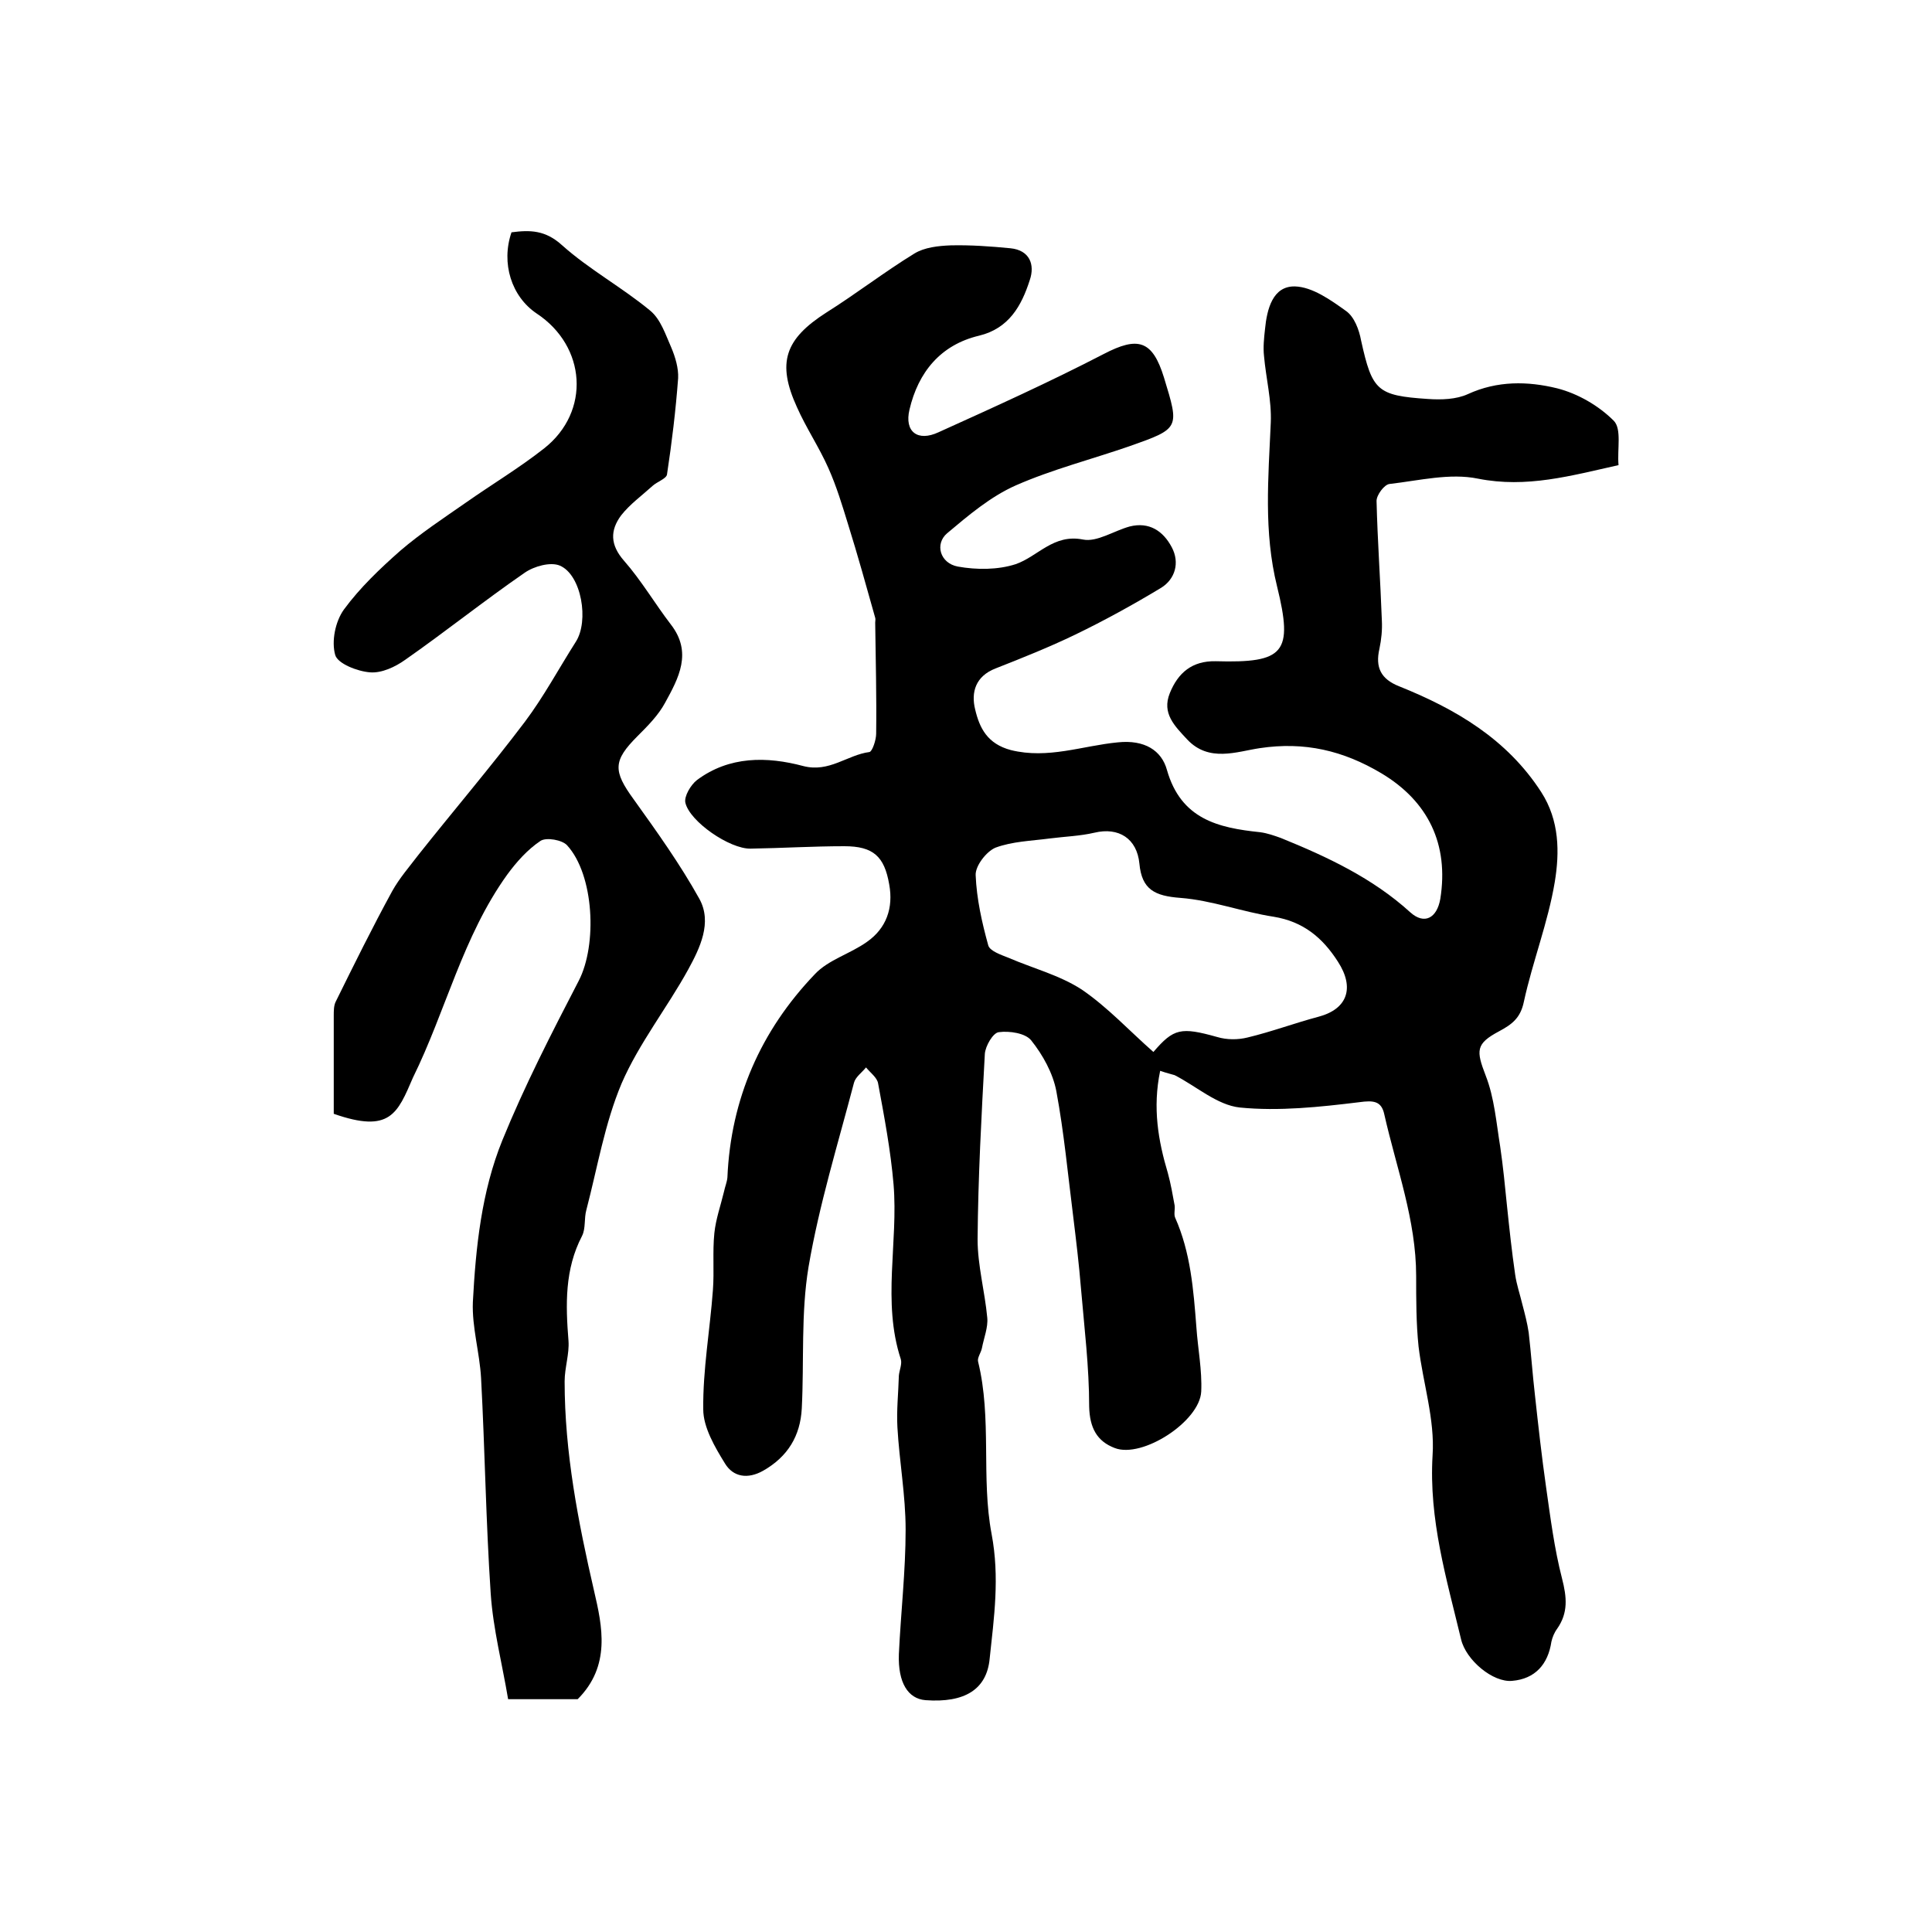
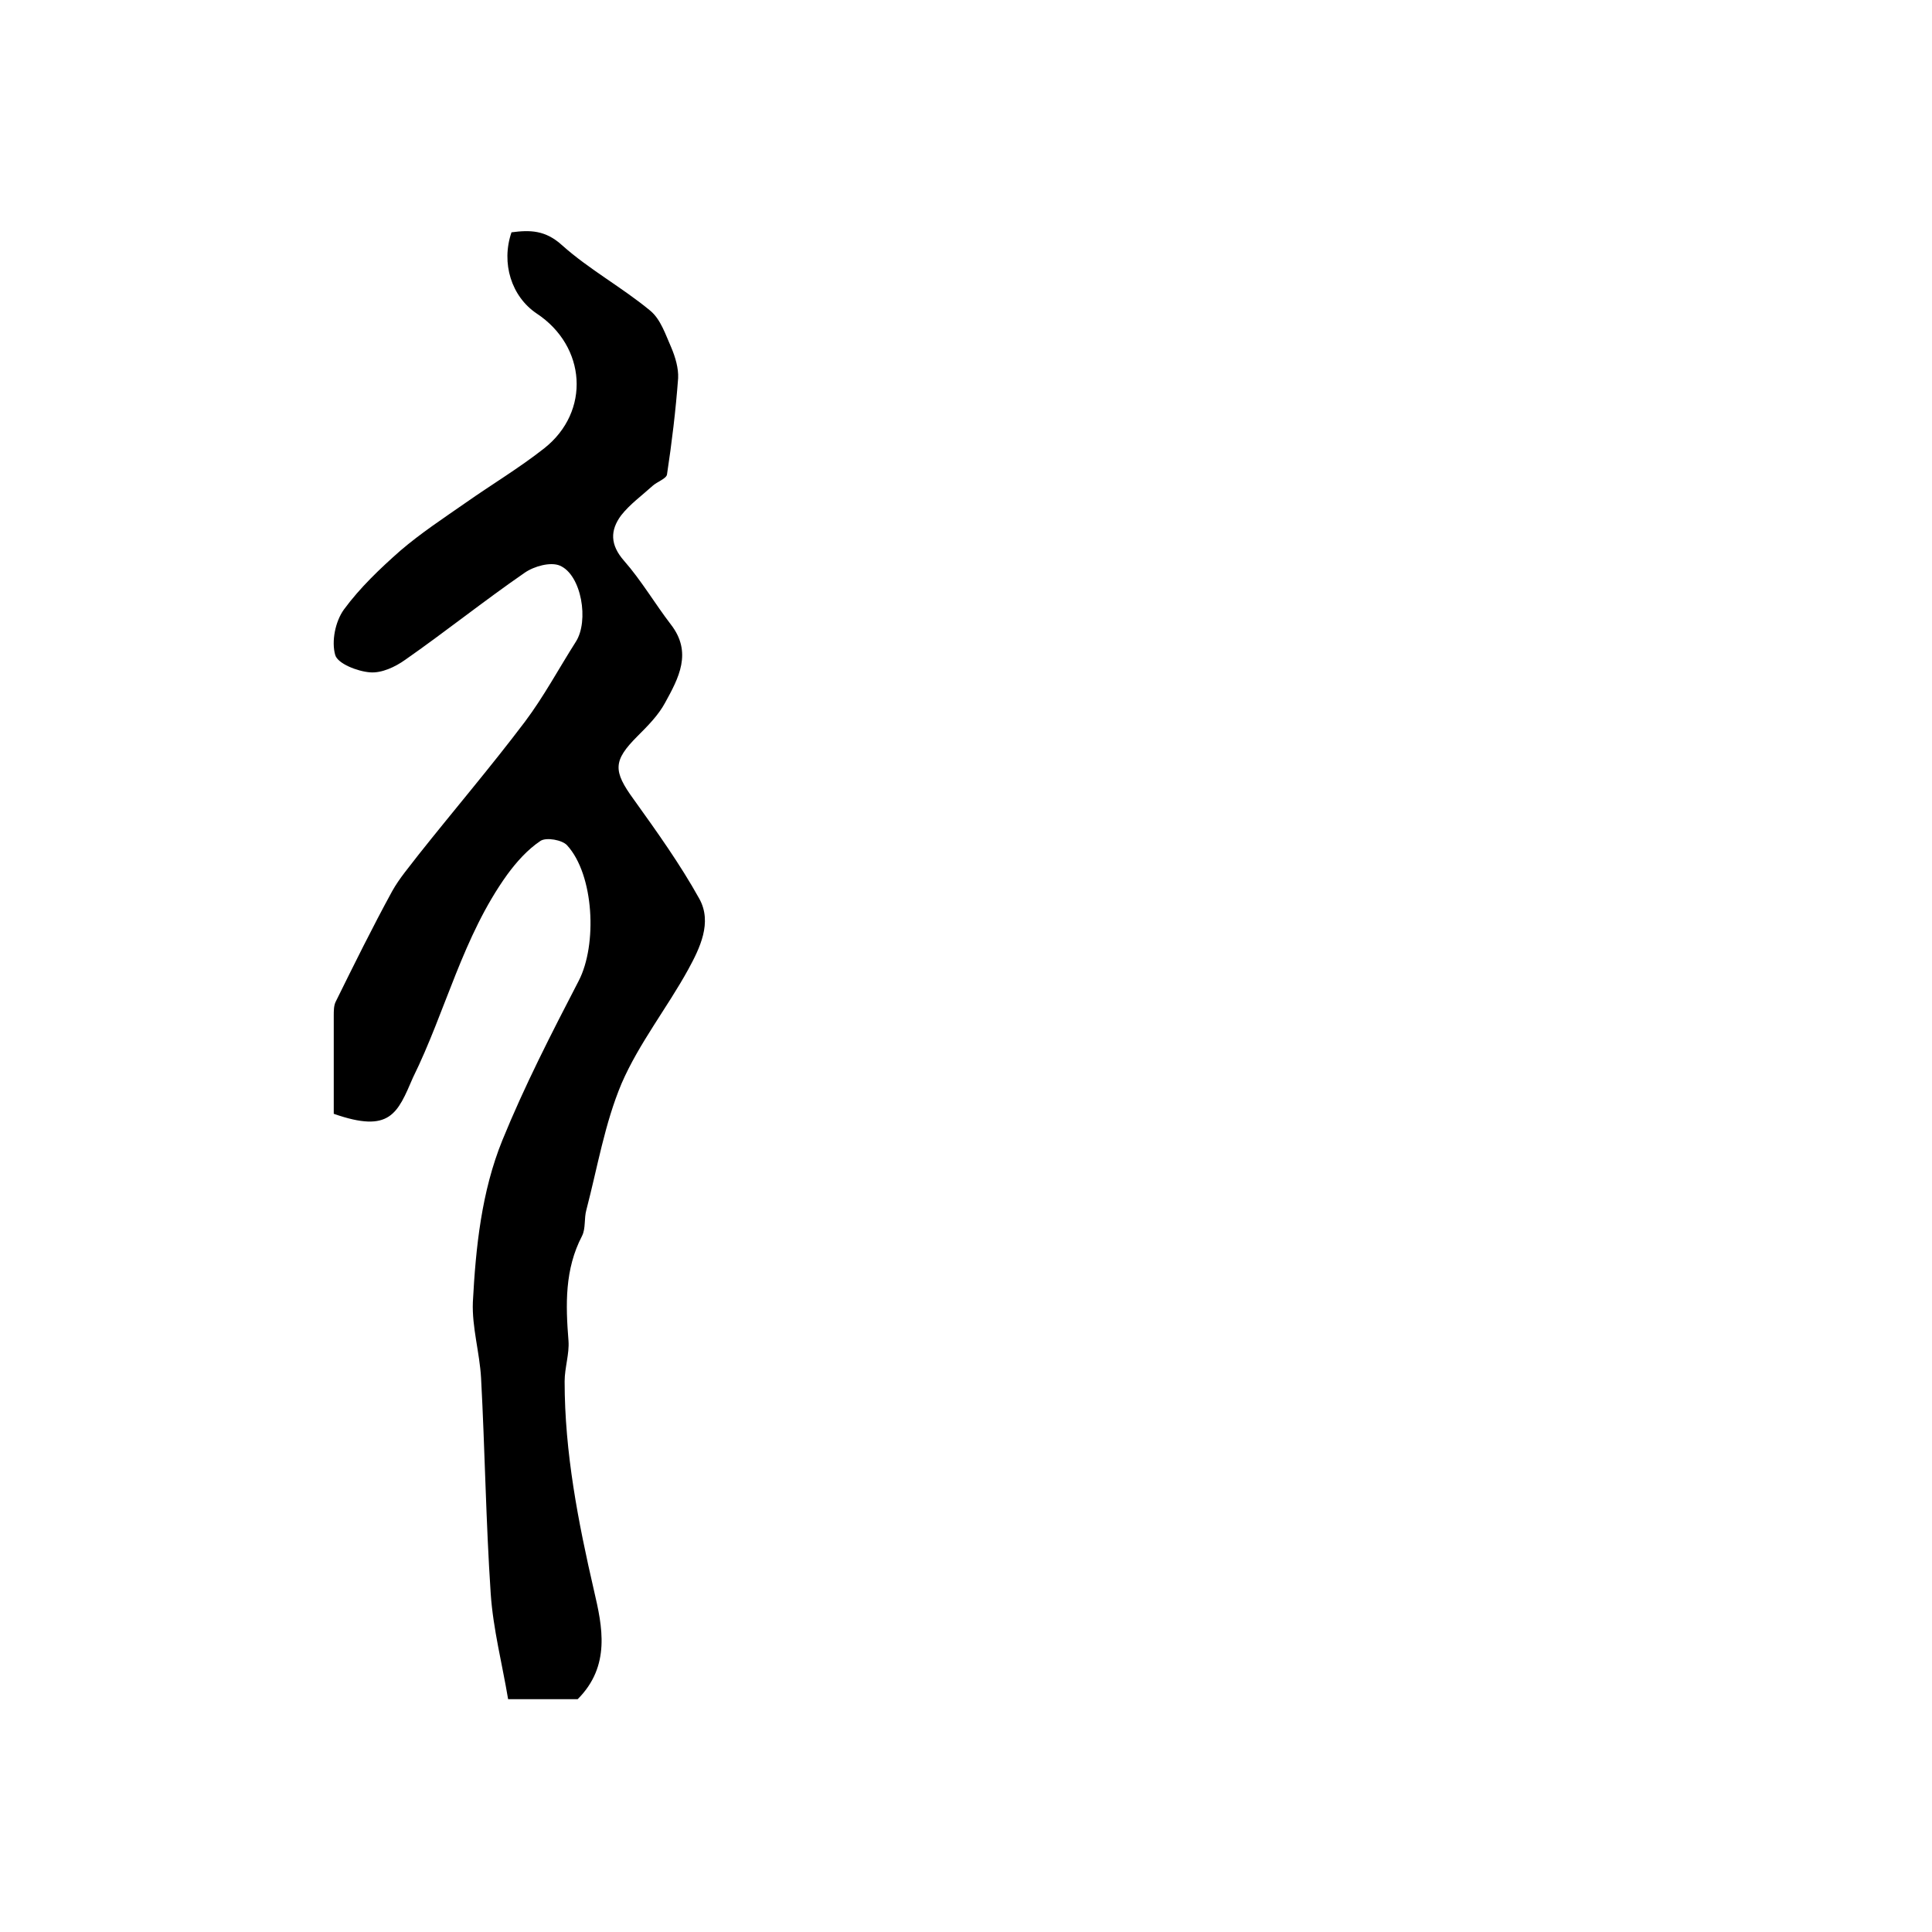
<svg xmlns="http://www.w3.org/2000/svg" version="1.1" id="图层_1" x="0px" y="0px" viewBox="0 0 400 400" style="enable-background:new 0 0 400 400;" xml:space="preserve">
  <style type="text/css">
	.st0{fill:#FFFFFF;}
</style>
  <g>
-     <path d="M240.2,221.7c-1.6,7.7-0.4,14.5,1.6,21.2c0.6,2.2,1,4.5,1.4,6.7c0.1,0.8-0.2,1.8,0.1,2.5c3.2,7.2,3.8,14.9,4.4,22.7   c0.3,4.4,1.2,8.9,1,13.3c-0.3,6.2-12.2,13.9-17.9,11.7c-3.7-1.4-5.2-4.2-5.3-8.6c0-8.2-1-16.3-1.7-24.5c-0.4-4.9-1-9.9-1.6-14.8   c-1.1-8.7-1.9-17.4-3.5-26c-0.7-3.7-2.8-7.5-5.2-10.5c-1.2-1.5-4.5-2-6.7-1.7c-1.2,0.1-2.8,2.9-2.9,4.5   c-0.7,12.8-1.4,25.6-1.5,38.4c0,5.4,1.5,10.8,2,16.2c0.2,2-0.7,4.2-1.1,6.3c-0.2,1-1,2-0.8,2.8c2.9,11.8,0.6,24.1,2.8,35.7   c1.7,9,0.5,17.3-0.4,25.8c-0.6,6.4-5.2,9.2-13.3,8.6c-3.6-0.3-5.7-3.6-5.5-9.5c0.4-8.6,1.4-17.2,1.4-25.8c0-7.1-1.3-14.1-1.7-21.2   c-0.2-3.5,0.2-7.1,0.3-10.7c0.1-1.1,0.7-2.4,0.4-3.4c-3.9-11.9-0.5-24.1-1.5-36.2c-0.6-7-1.9-13.9-3.2-20.9   c-0.2-1.2-1.6-2.2-2.5-3.3c-0.9,1.1-2.2,2-2.5,3.2c-3.3,12.6-7.2,25.2-9.4,38.1c-1.6,9.6-0.9,19.5-1.4,29.3c-0.3,5.7-2.9,10-8,12.9   c-3.2,1.8-6.2,1.3-7.9-1.5c-2.1-3.4-4.5-7.5-4.5-11.2c-0.1-8.2,1.4-16.5,2-24.7c0.3-3.9-0.1-7.9,0.3-11.8c0.3-2.9,1.3-5.7,2-8.6   c0.2-1,0.6-1.9,0.7-2.9c0.7-16.3,6.9-30.4,18.1-42.1c2.8-3,7.3-4.2,10.8-6.7c4-2.8,5.5-7,4.6-11.9c-1-5.8-3.3-7.9-9.3-7.9   c-6.5,0-12.9,0.4-19.4,0.5c-4.3,0.1-12.6-5.6-13.5-9.5c-0.3-1.3,1.1-3.7,2.4-4.7c6.7-5,14.5-4.9,22-2.9c5.4,1.4,9.1-2.3,13.7-2.9   c0.6-0.1,1.4-2.5,1.4-3.8c0.1-7.7-0.1-15.3-0.2-23c0-0.3,0.1-0.7,0-1c-1.8-6.4-3.6-12.9-5.6-19.3c-1.2-3.9-2.4-7.9-4.1-11.7   c-1.9-4.3-4.6-8.3-6.5-12.6c-4.2-9.2-2.5-14.1,6.1-19.6c6.2-3.9,12-8.4,18.2-12.2c2.1-1.3,5-1.6,7.5-1.7c4.1-0.1,8.3,0.2,12.4,0.6   c4,0.4,5.1,3.4,4,6.6c-1.7,5.3-4.3,10-10.5,11.5c-8,1.9-12.6,7.6-14.4,15.3c-1.1,4.6,1.7,6.7,6,4.7c11.5-5.2,23-10.4,34.2-16.2   c7.1-3.7,10.1-2.9,12.5,4.9c3.2,10.5,3.3,10.5-7.2,14.2c-7.8,2.7-16,4.8-23.5,8.1c-5.2,2.3-9.8,6.2-14.2,9.9   c-2.6,2.2-1.5,6.2,2.2,6.9c3.9,0.7,8.3,0.7,12-0.5c4.6-1.6,7.8-6.3,13.9-5.1c2.9,0.6,6.4-1.8,9.7-2.7c4-1,6.9,0.9,8.7,4.3   c1.7,3.2,0.7,6.6-2.2,8.4c-5.8,3.5-11.8,6.8-17.8,9.7c-5.4,2.6-10.9,4.8-16.5,7c-4.1,1.6-5.1,4.9-4.2,8.5c0.9,3.8,2.5,7.1,7.4,8.4   c7.7,1.9,14.8-0.9,22.1-1.6c5.6-0.6,9.1,1.7,10.2,5.7c2.9,10.2,10.6,12,19.3,12.9c1.5,0.2,2.9,0.7,4.3,1.2   c9.6,3.9,19,8.3,26.8,15.4c2.9,2.6,5.5,1.2,6.2-2.8c1.8-11.3-2.5-20.2-12.2-26c-7.9-4.7-15.9-6.6-25.2-5.2c-4.7,0.7-10.5,3-15-1.8   c-2.6-2.8-5.3-5.4-3.6-9.6c1.7-4.2,4.6-6.7,9.5-6.6c14.2,0.4,16.1-1.7,12.7-15.5c-2.8-11.3-1.8-22.5-1.3-33.9   c0.2-4.6-1-9.2-1.4-13.8c-0.2-1.8,0-3.7,0.2-5.5c0.4-4.2,1.6-9,6.2-8.9c3.6,0.1,7.4,2.8,10.6,5.1c1.7,1.2,2.7,3.9,3.1,6.1   c2.3,10.4,3.3,11.4,13.8,12.1c2.8,0.2,5.9,0.1,8.3-1c6.1-2.8,12.4-2.7,18.5-1.2c4.3,1.1,8.6,3.6,11.7,6.7c1.7,1.7,0.7,5.9,1,9.2   c-9.9,2.2-19,4.8-29.1,2.8c-5.8-1.2-12.2,0.4-18.3,1.1c-1.1,0.1-2.7,2.3-2.7,3.5c0.2,8.3,0.8,16.5,1.1,24.8   c0.1,1.9-0.1,3.9-0.5,5.8c-0.9,3.9,0.3,6.3,4.1,7.8c11.7,4.7,22.3,10.9,29.4,21.9c3.8,5.9,3.8,12.5,2.8,18.6   c-1.4,8.4-4.6,16.5-6.4,24.8c-0.7,3.4-2.5,4.7-5.1,6.1c-4.9,2.6-4.8,4-2.8,9.2c1.8,4.6,2.2,9.8,3,14.7c0.6,4.1,1,8.2,1.4,12.2   c0.5,4.8,1,9.5,1.7,14.3c0.3,2.1,1,4.1,1.5,6.2c0.5,1.9,1,3.8,1.3,5.8c0.5,4.3,0.8,8.7,1.3,13c0.7,6.4,1.4,12.7,2.3,19   c0.9,6.3,1.7,12.7,3.3,18.9c1,3.9,1.3,7.1-1,10.4c-0.6,0.8-1,1.8-1.2,2.7c-0.7,4.7-3.4,7.7-8.1,8.1c-4,0.4-9.6-4.3-10.6-8.6   c-3-12.5-6.7-24.8-5.9-38.1c0.5-7.4-2-15-2.9-22.5c-0.5-4.8-0.5-9.7-0.5-14.6c0-11.6-4.1-22.4-6.6-33.5c-0.6-2.8-2.3-2.9-5.2-2.5   c-8.2,1-16.6,1.9-24.7,1.1c-4.7-0.5-9-4.4-13.5-6.7C242.6,222.4,241.6,222.2,240.2,221.7z M238.8,217.8c4.2-4.9,5.7-5.2,13.2-3.1   c2,0.6,4.3,0.6,6.3,0.1c5-1.2,9.8-3,14.7-4.3c6-1.6,7.5-6,4-11.4c-3.2-5-7.2-8.3-13.3-9.3c-6.5-1-12.8-3.4-19.3-3.9   c-5.3-0.4-8-1.7-8.5-7.1c-0.5-5.2-4.3-7.6-9.3-6.4c-3,0.7-6.2,0.8-9.3,1.2c-3.8,0.5-7.7,0.6-11.2,1.9c-1.9,0.8-4.2,3.8-4.1,5.7   c0.2,4.9,1.3,9.8,2.6,14.5c0.3,1.2,2.7,2,4.2,2.6c5.1,2.2,10.6,3.6,15.2,6.6C229.4,208.6,233.9,213.5,238.8,217.8z" />
    <path d="M69.1,230.6c0-7,0-13.6,0-20.3c0-1,0-2.1,0.4-2.9c3.8-7.7,7.6-15.4,11.7-22.9c1.5-2.7,3.6-5.1,5.5-7.6   c7.3-9.2,14.9-18.1,22-27.5c3.9-5.2,7-11,10.5-16.5c2.8-4.3,1.2-13.9-3.3-15.8c-1.9-0.8-5.3,0.1-7.3,1.5   c-8.4,5.8-16.4,12.2-24.7,18c-2.1,1.5-4.9,2.8-7.3,2.6c-2.6-0.2-6.7-1.8-7.2-3.6c-0.8-2.8,0-6.9,1.8-9.4c3.3-4.5,7.5-8.5,11.7-12.2   c4.2-3.6,8.9-6.7,13.5-9.9c5.4-3.8,11.1-7.2,16.3-11.3c9.6-7.6,8.7-21.1-1.6-27.9c-5.2-3.5-7.4-10.4-5.2-16.8   c3.8-0.5,7-0.5,10.5,2.7c5.6,5,12.4,8.7,18.2,13.5c2.2,1.8,3.2,5,4.4,7.7c0.8,1.9,1.5,4.2,1.4,6.3c-0.5,6.7-1.3,13.3-2.3,19.9   c-0.1,0.9-2,1.5-3,2.4c-2.2,2-4.7,3.8-6.5,6.1c-2.3,3.1-2.3,6.1,0.6,9.4c3.6,4.1,6.4,8.9,9.7,13.2c4.5,5.8,1.6,11.1-1.2,16.2   c-1.4,2.6-3.6,4.8-5.7,6.9c-5.1,5.1-5.1,7.2-0.8,13.1c4.8,6.7,9.6,13.4,13.6,20.6c2.7,4.9,0.1,10.2-2.3,14.6   c-4.4,8-10.2,15.3-13.8,23.6c-3.5,8.3-5,17.4-7.3,26.2c-0.5,1.8-0.1,3.8-0.9,5.4c-3.6,6.9-3.4,14.2-2.8,21.7   c0.2,2.7-0.8,5.6-0.8,8.4c0,14.7,2.8,29.1,6.1,43.4c1.7,7.3,3.5,15.5-3.4,22.4c-3.8,0-8.5,0-14.4,0c-1.2-7.2-3.1-14.5-3.6-21.8   c-1-14.9-1.2-29.8-2-44.7c-0.3-5.3-1.9-10.5-1.7-15.7c0.6-11.4,1.8-22.9,6.1-33.5c4.6-11.3,10.2-22.2,15.8-33   c3.9-7.5,3.2-22-2.4-28.1c-1-1.1-4.3-1.7-5.5-0.9c-2.7,1.8-5,4.4-6.9,7c-9.2,12.8-12.7,28.2-19.5,42   C82.3,230.5,80.8,234.7,69.1,230.6z" />
  </g>
</svg>